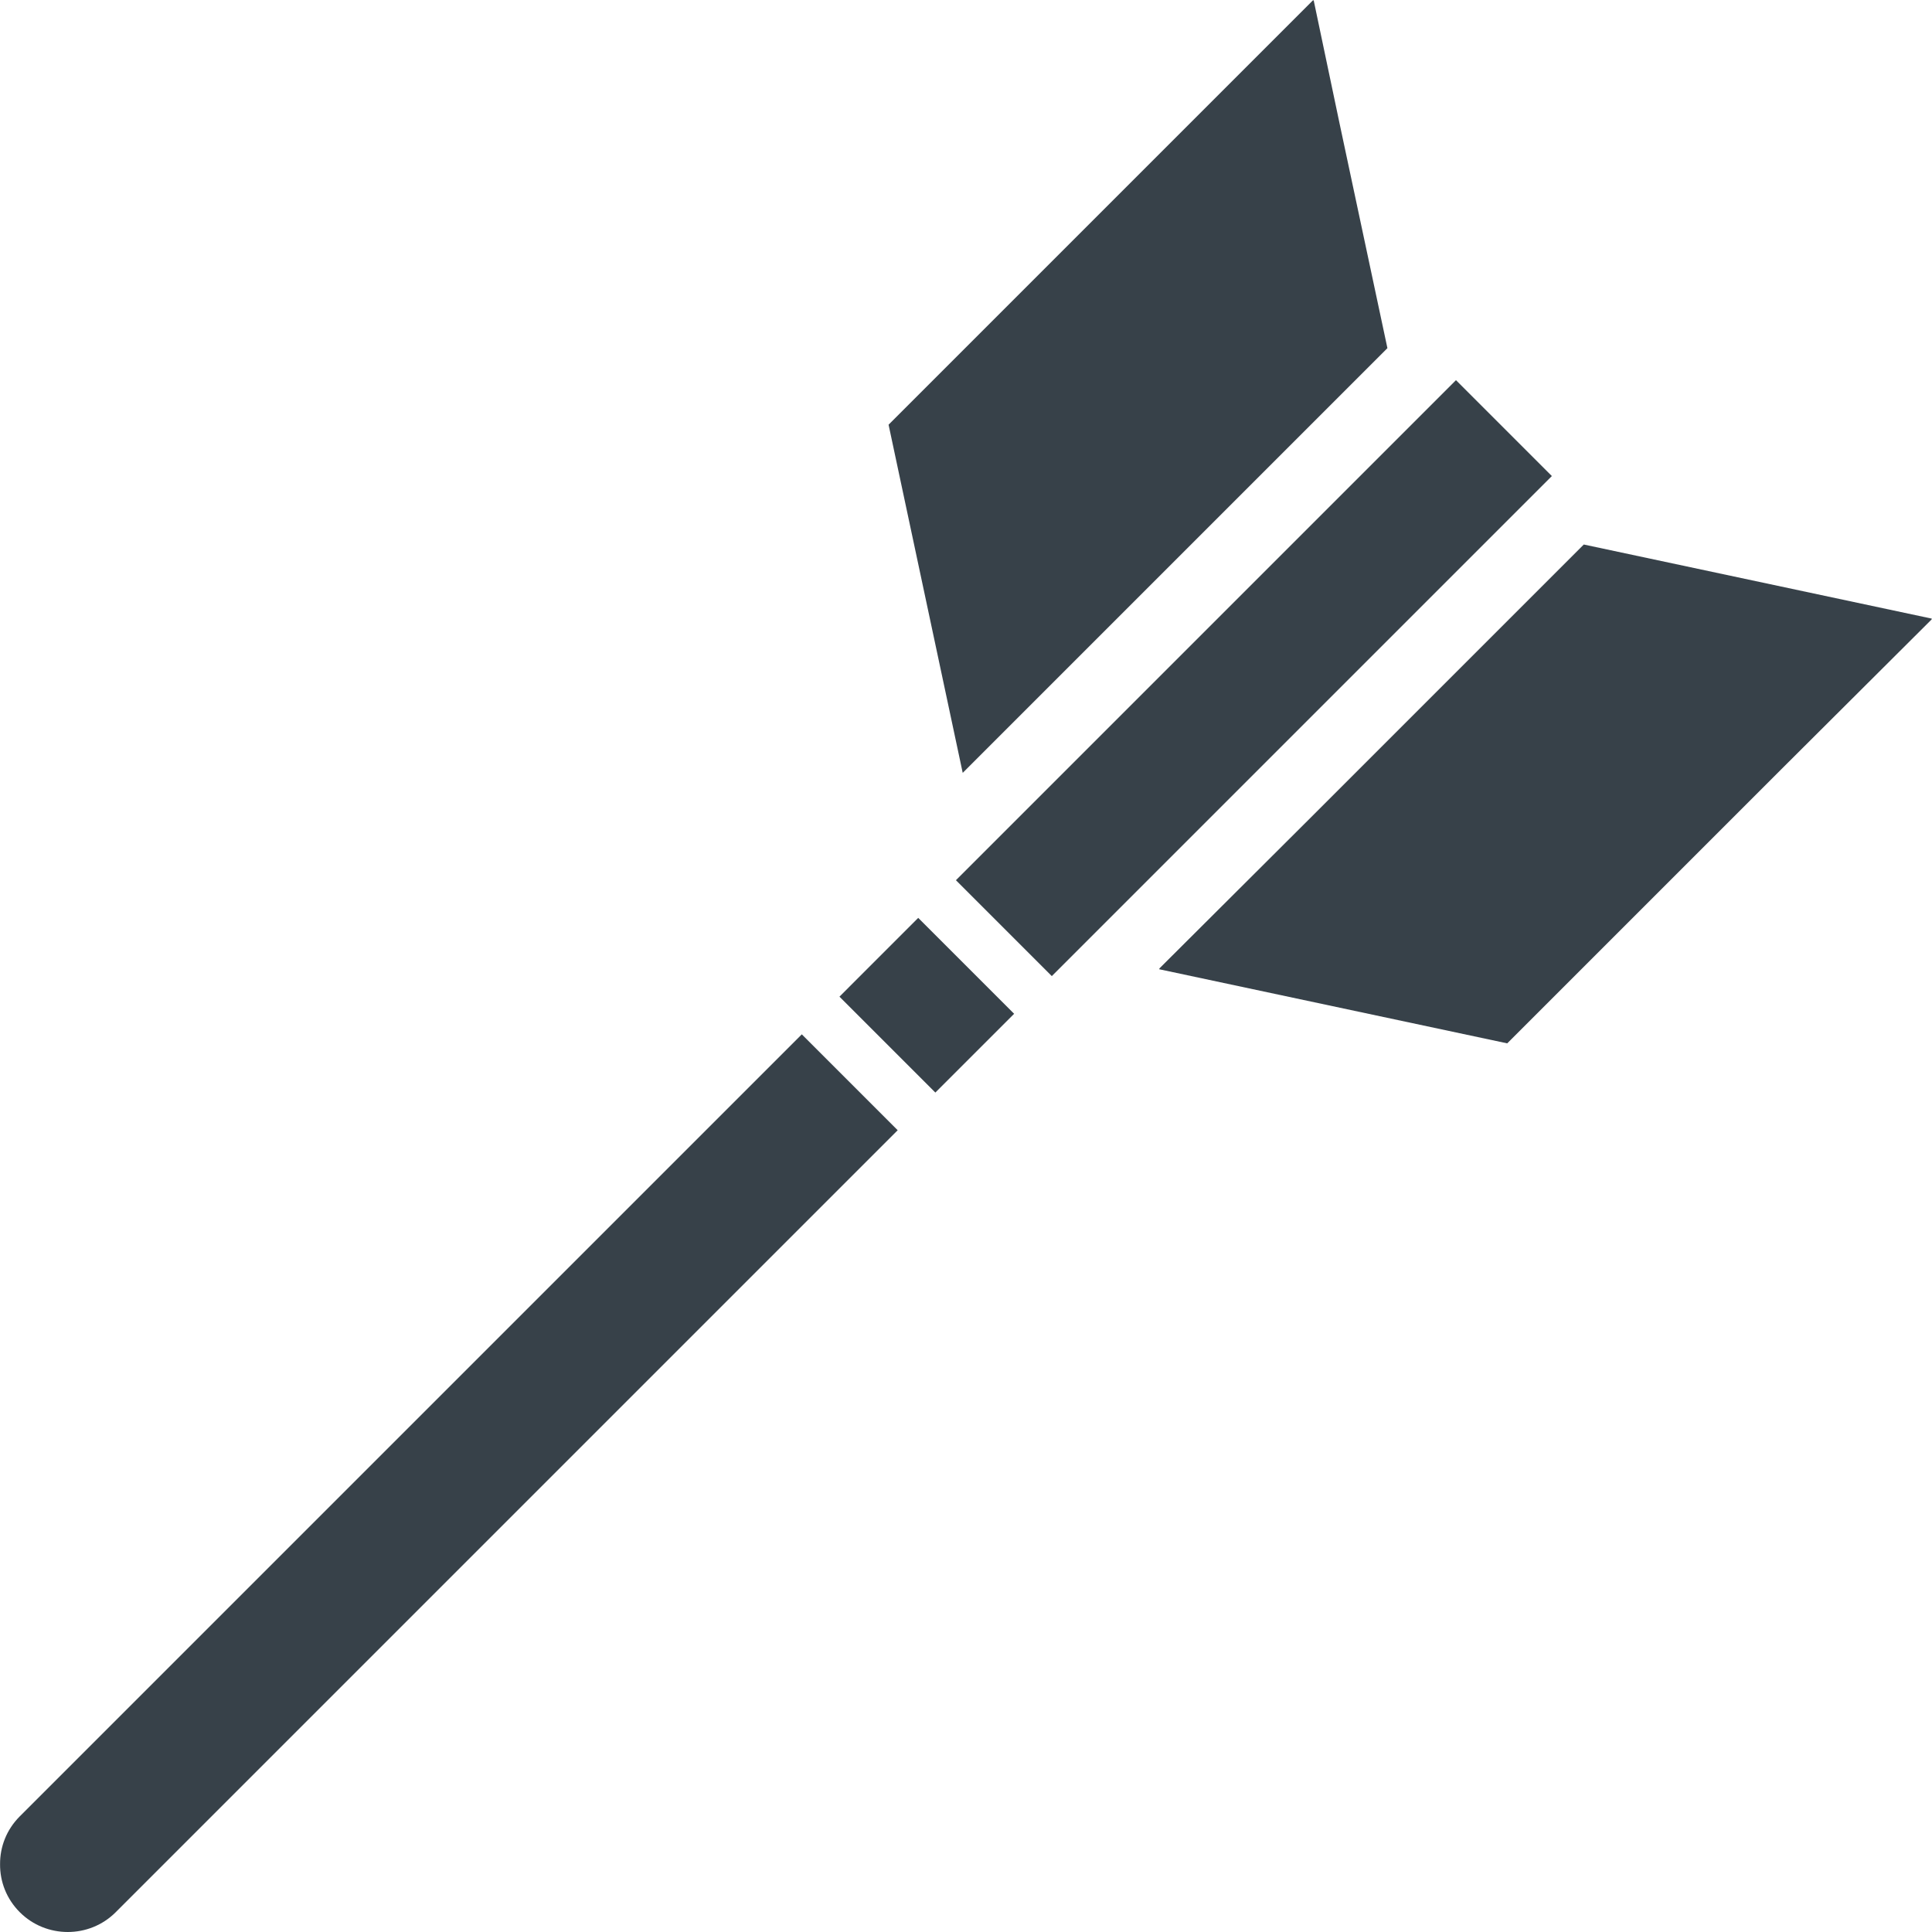
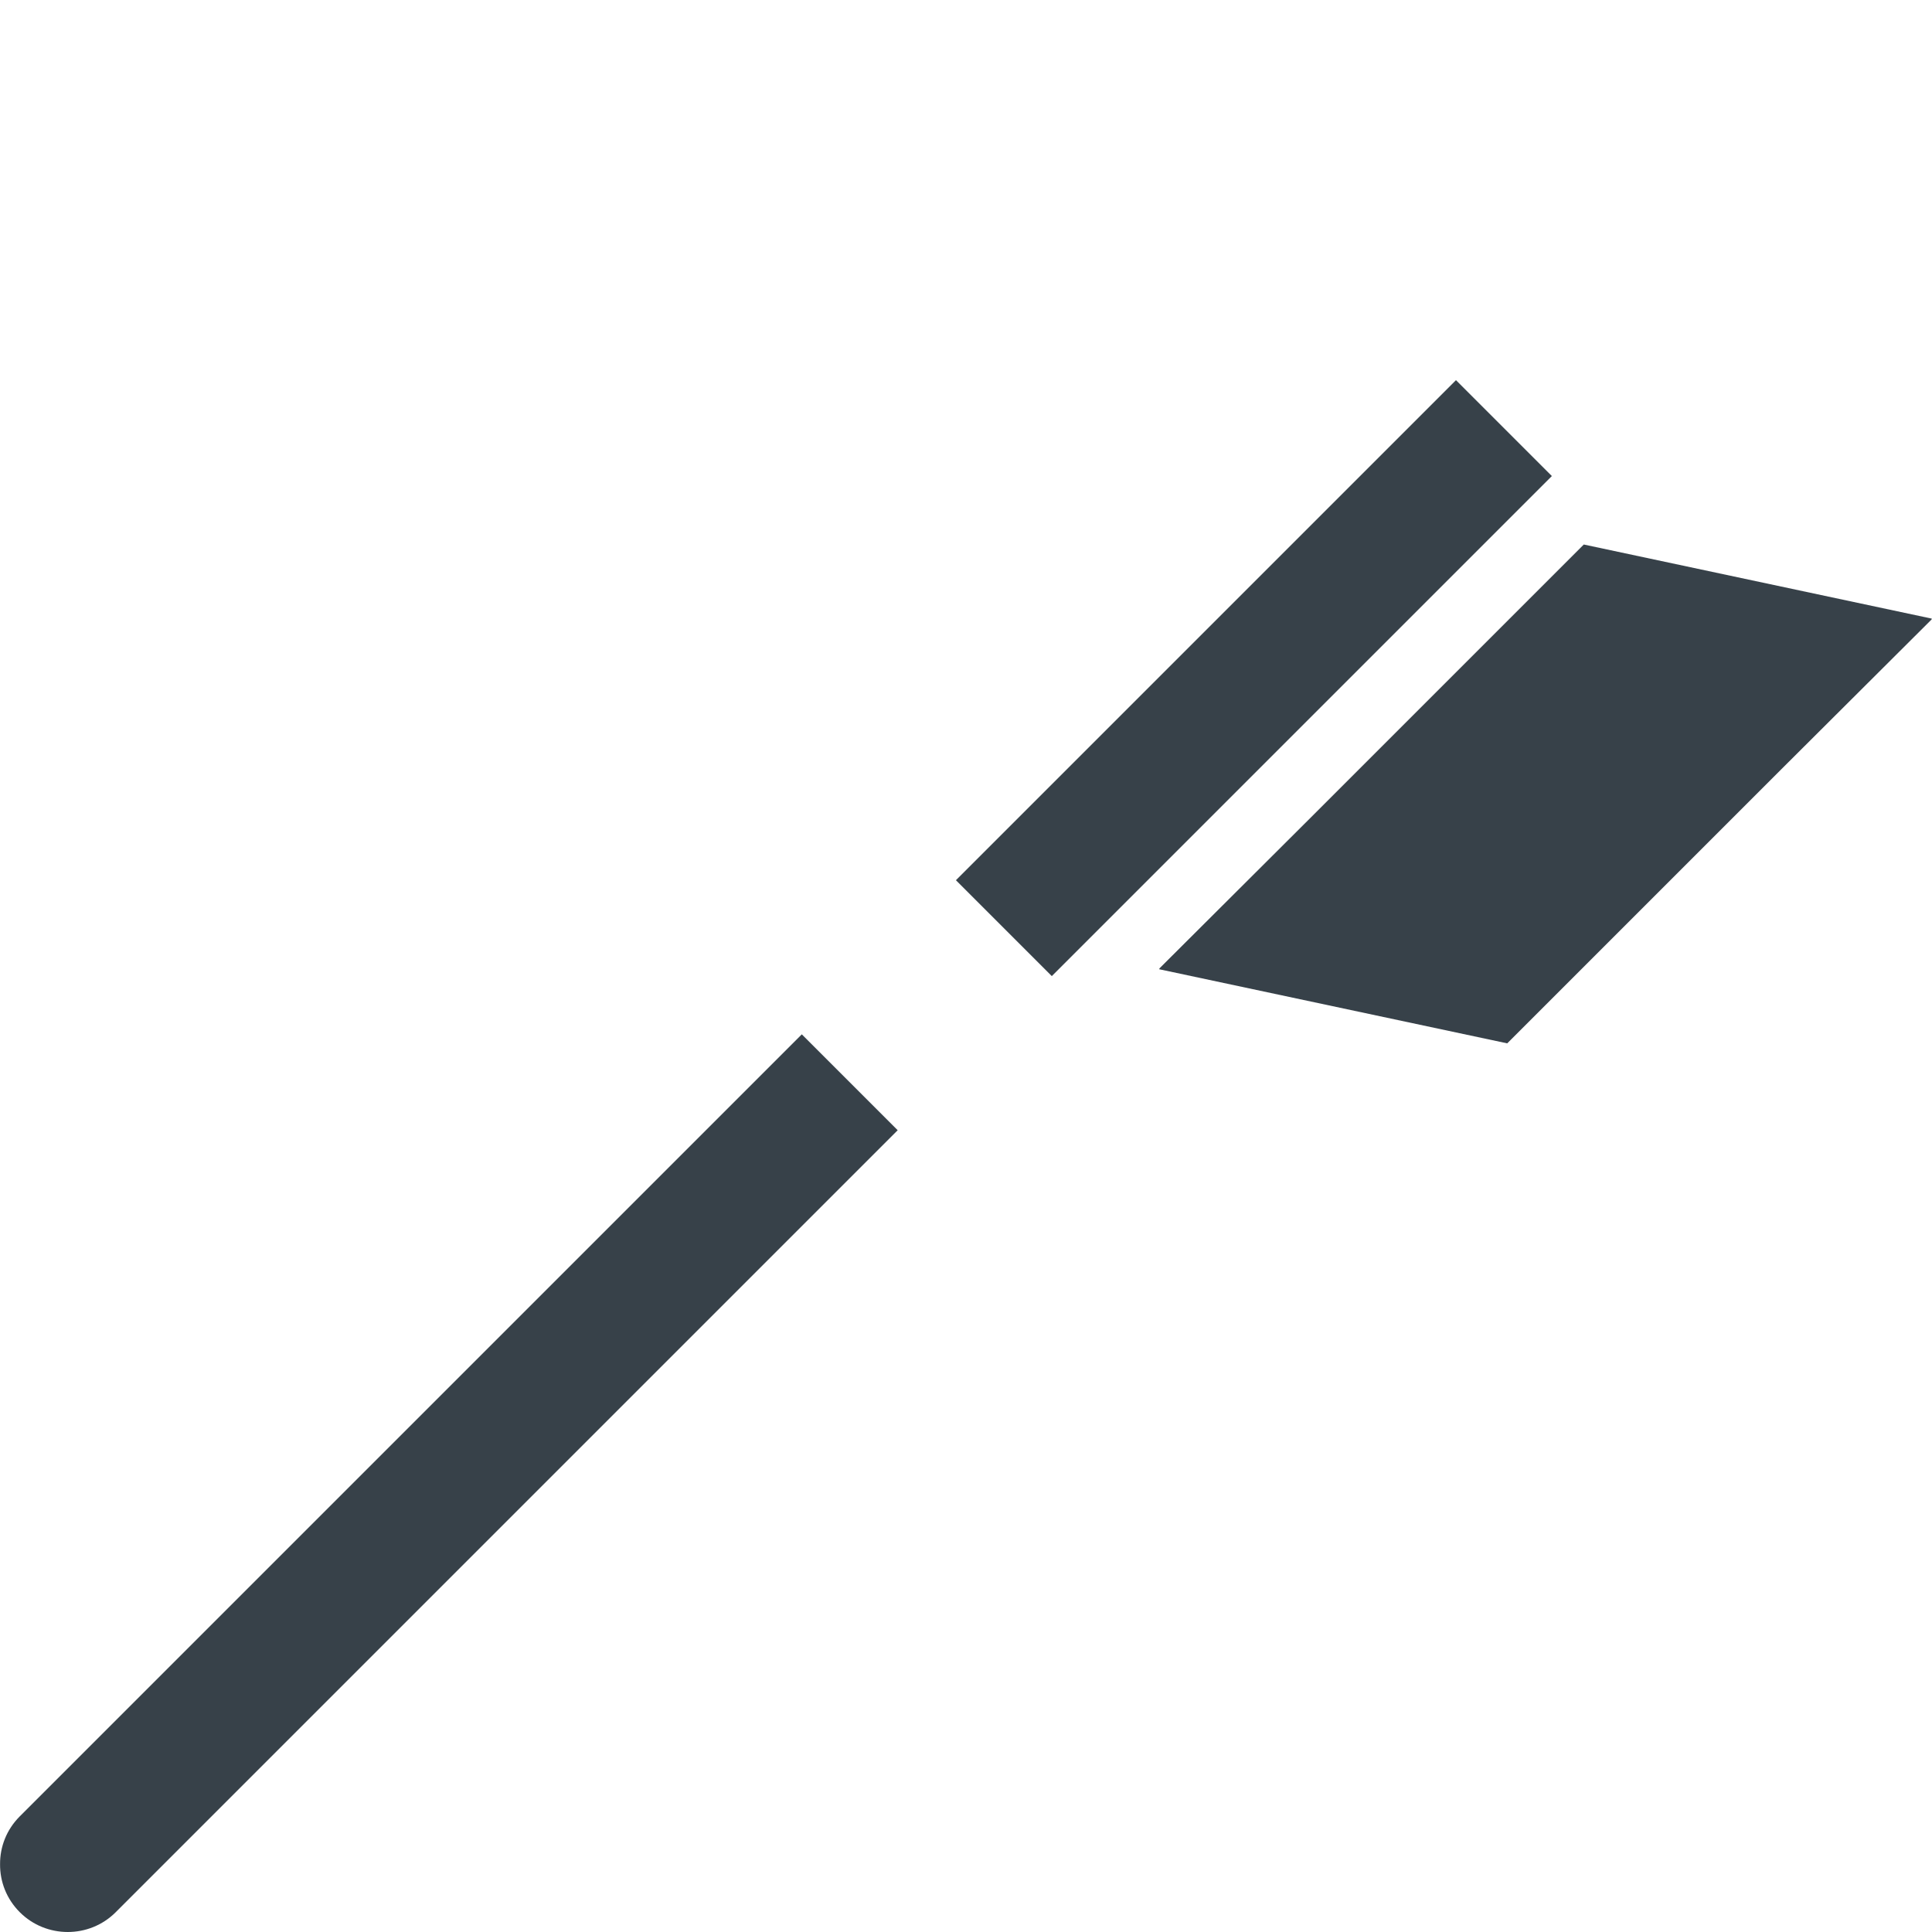
<svg xmlns="http://www.w3.org/2000/svg" version="1.1" id="_x31_0" x="0px" y="0px" viewBox="0 0 512 512" style="enable-background:new 0 0 512 512;" xml:space="preserve">
  <style type="text/css">
	.st0{fill:#374149;}
</style>
  <g>
-     <path class="st0" d="M5.249,481.343c-3.523,3.523-5.265,8.097-5.23,12.71c-0.035,4.61,1.706,9.183,5.23,12.706   c6.969,6.968,18.405,7.007,25.412,0l207.235-207.234l-25.413-25.416L5.249,481.343z" />
-     <polygon class="st0" points="222.467,264.125 247.879,289.537 268.554,268.866 268.643,268.777 268.757,268.664 243.341,243.247     " />
+     <path class="st0" d="M5.249,481.343c-3.523,3.523-5.265,8.097-5.23,12.71c-0.035,4.61,1.706,9.183,5.23,12.706   c6.969,6.968,18.405,7.007,25.412,0l207.235-207.234l-25.413-25.416z" />
    <polygon class="st0" points="385.846,100.746 254.008,232.584 253.442,233.15 253.328,233.264 278.74,258.68 411.258,126.162  " />
-     <polygon class="st0" points="367.679,92.262 354.997,32.716 348.146,0.114 348.071,0.187 348.032,0 235.482,112.55    255.129,204.813  " />
    <polygon class="st0" points="511.981,163.949 419.719,144.302 346.638,217.382 307.203,256.696 307.305,256.719 307.168,256.852    399.431,276.499 472.015,203.914 511.95,164.109 511.848,164.086  " />
  </g>
</svg>